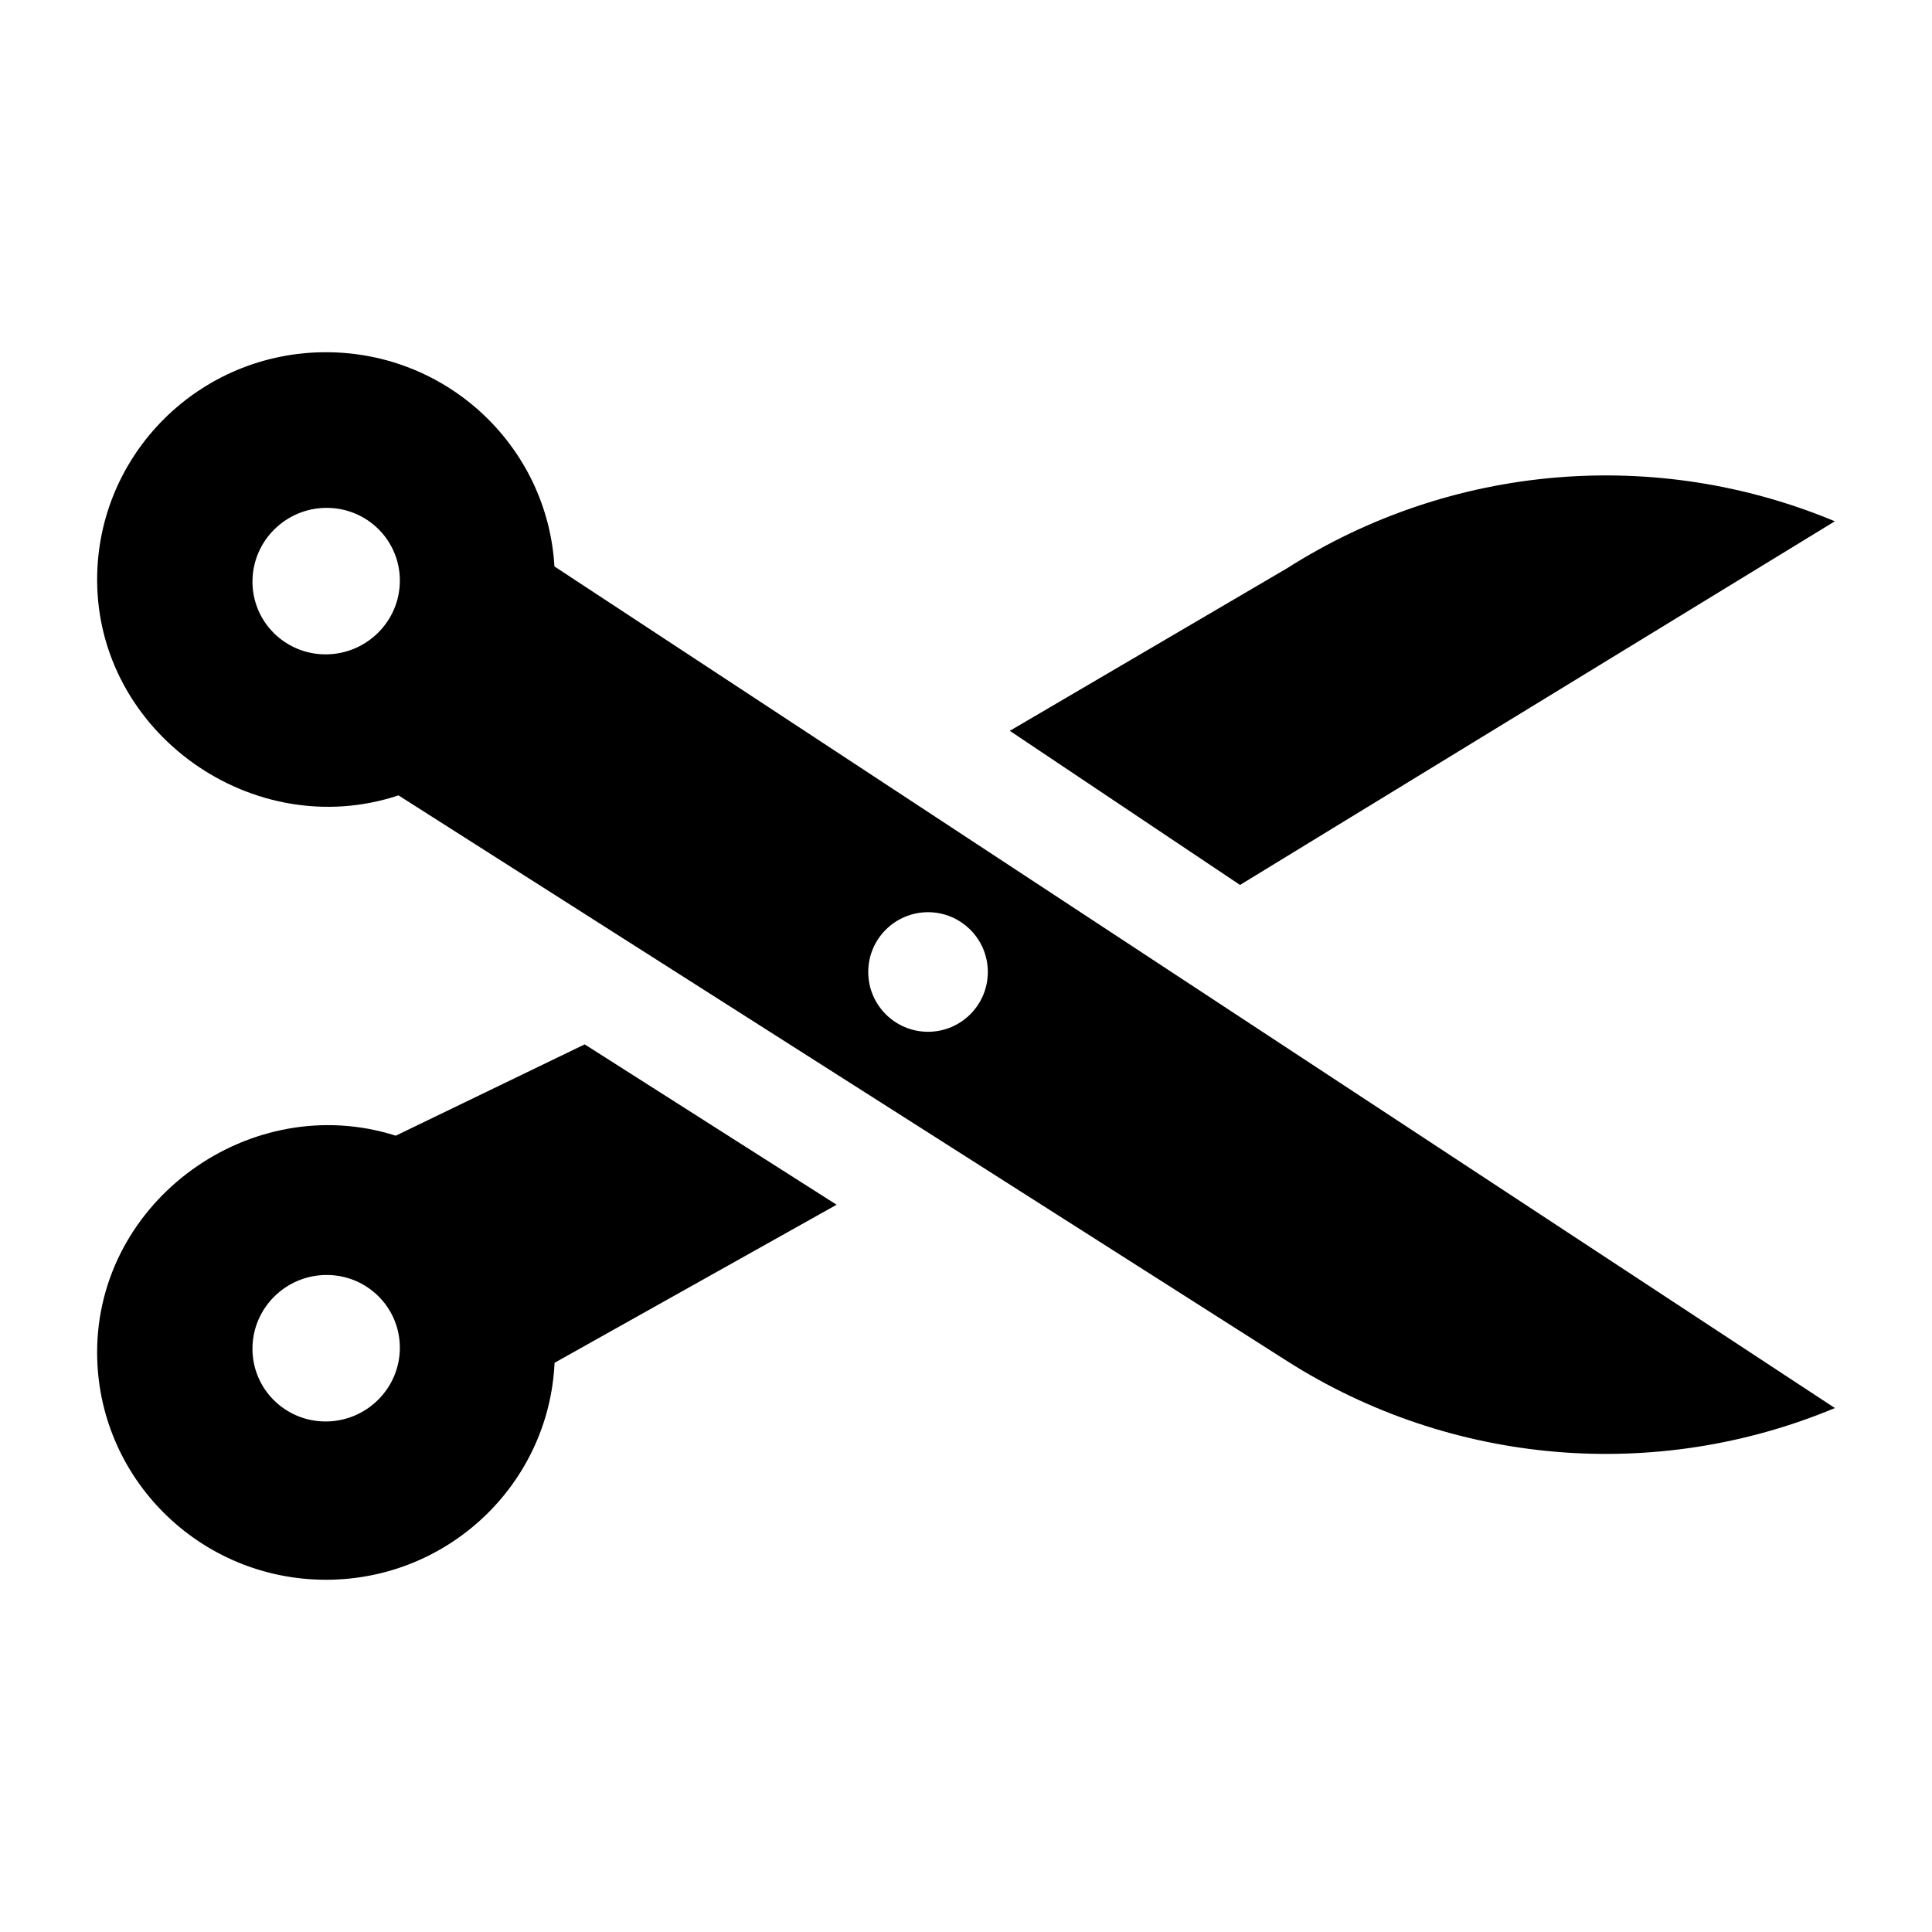
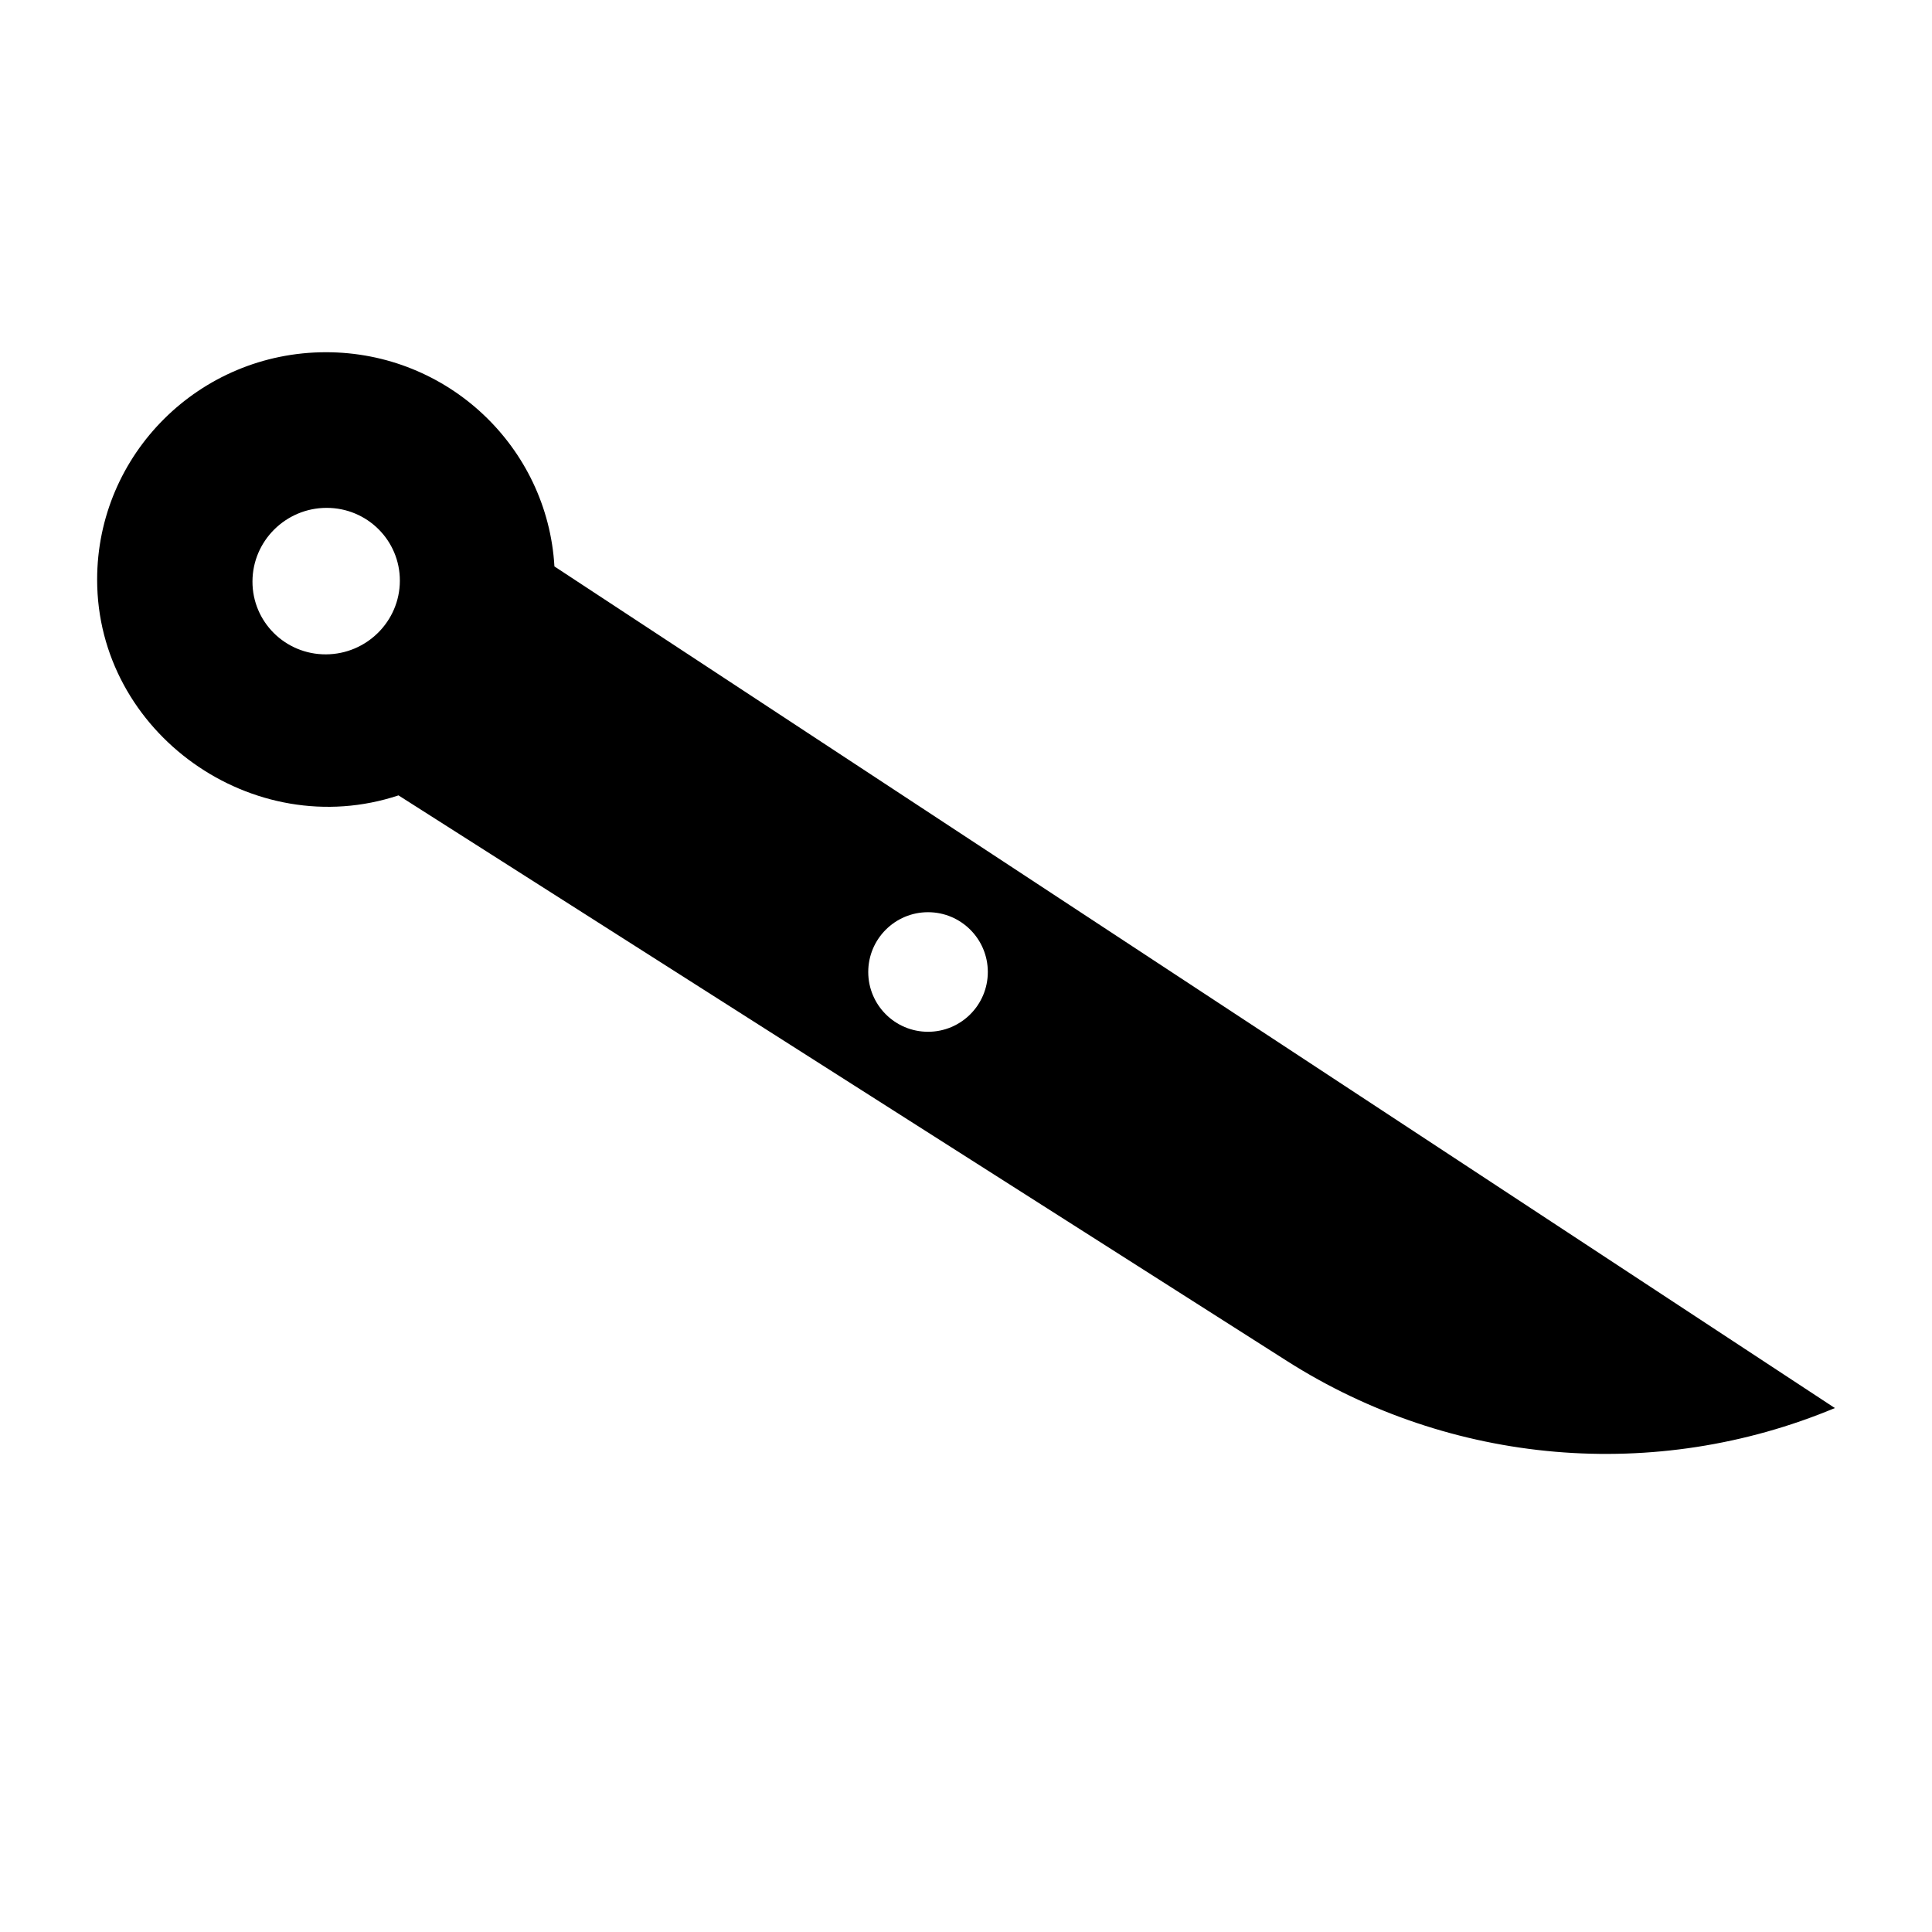
<svg xmlns="http://www.w3.org/2000/svg" fill="#000000" width="800px" height="800px" version="1.1" viewBox="144 144 512 512">
  <g>
-     <path d="m298.95 420.77-50.07 24.199c-38.348-12.191-79.141 17.059-79.141 57.41 0 33.289 27.152 60.273 60.648 60.273 32.559 0 59.117-25.496 60.578-57.496l74.746-41.891zm-68.586 99.934c-10.785 0.039-19.5-8.621-19.461-19.344 0.039-10.719 8.812-19.441 19.598-19.477 10.785-0.039 19.5 8.621 19.461 19.344-0.035 10.719-8.812 19.438-19.598 19.477z" />
-     <path d="m472.62 378.52 157.63-96.371c-47.527-19.844-101.76-15.188-145.21 12.473l-73.434 43.055z" />
    <path d="m290.93 294.11c-1.828-31.656-28.23-56.766-60.539-56.766-33.496 0-60.648 26.984-60.648 60.273 0 40.656 41.359 69.945 79.863 57.168l235.45 149.89c43.449 27.66 97.676 32.316 145.21 12.473zm-60.562 23.301c-10.785 0.039-19.5-8.621-19.461-19.344 0.039-10.719 8.812-19.441 19.598-19.477 10.785-0.039 19.5 8.621 19.461 19.344-0.035 10.719-8.812 19.441-19.598 19.477zm159.57 100.02c-8.75 0-15.844-7.094-15.844-15.844s7.094-15.844 15.844-15.844 15.844 7.094 15.844 15.844-7.094 15.844-15.844 15.844z" />
  </g>
</svg>